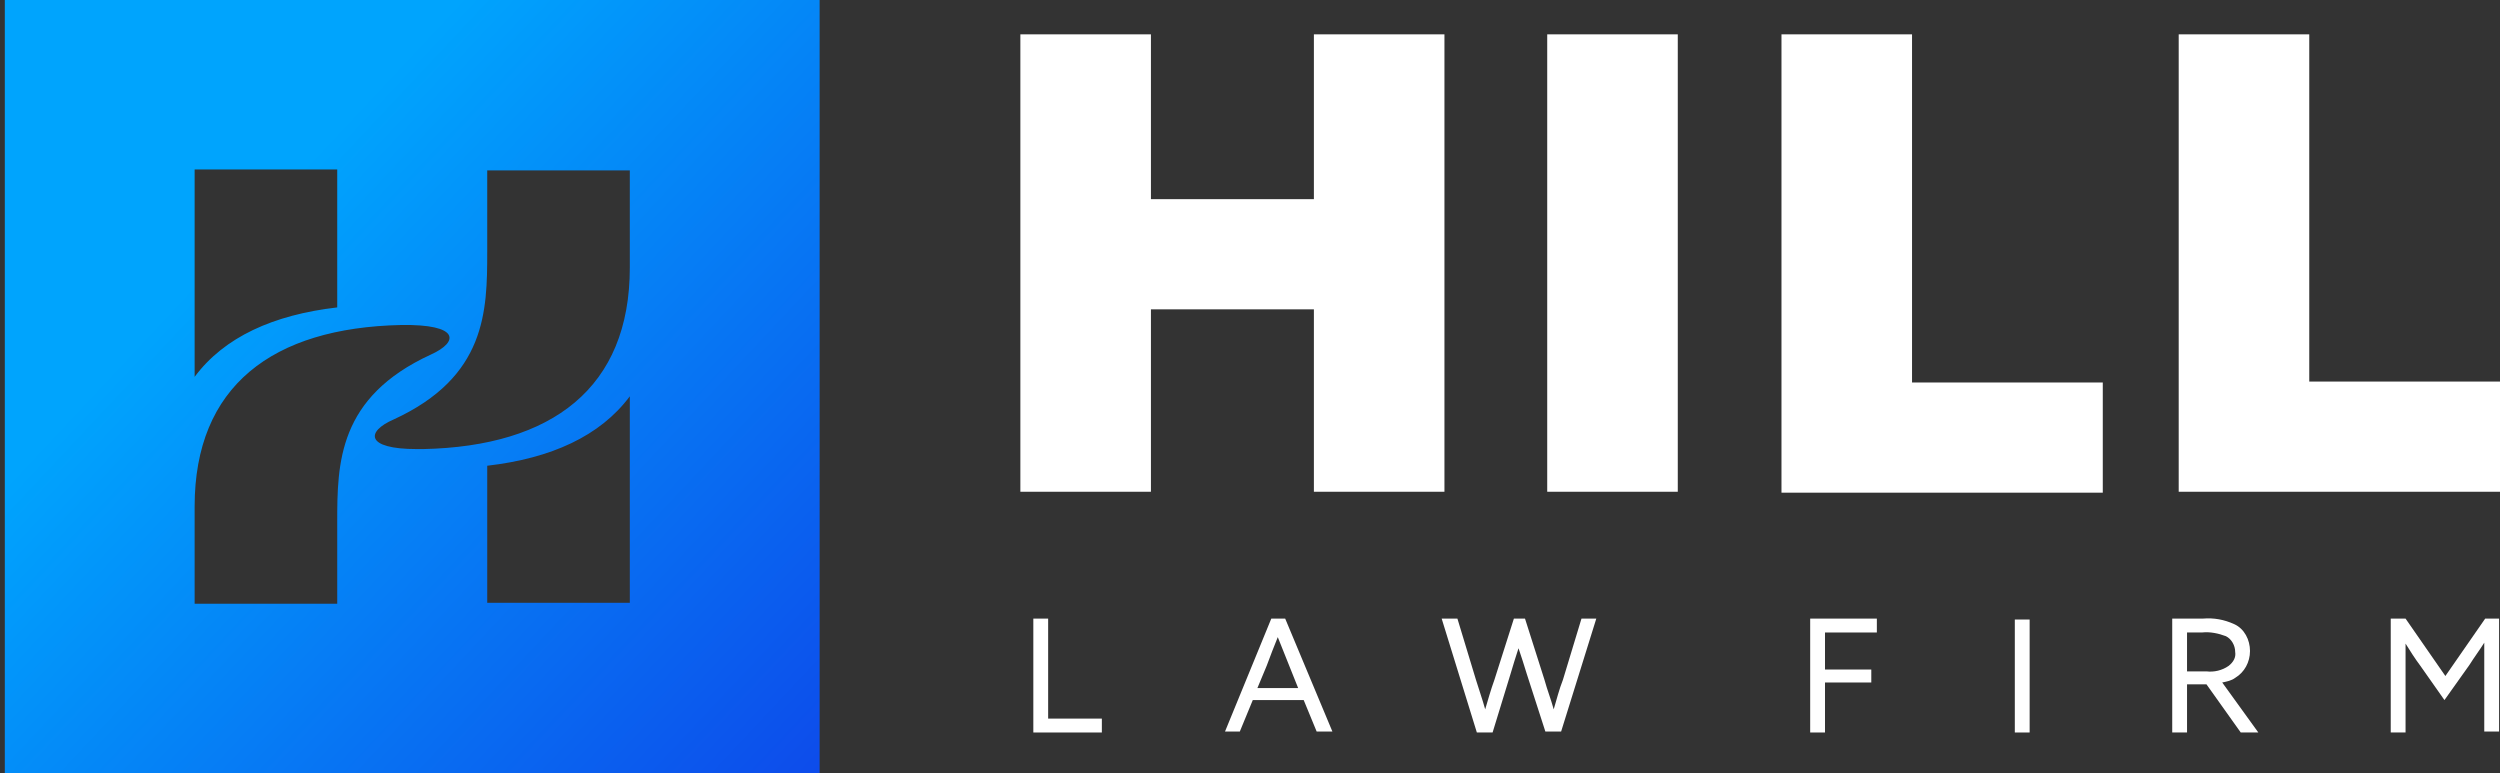
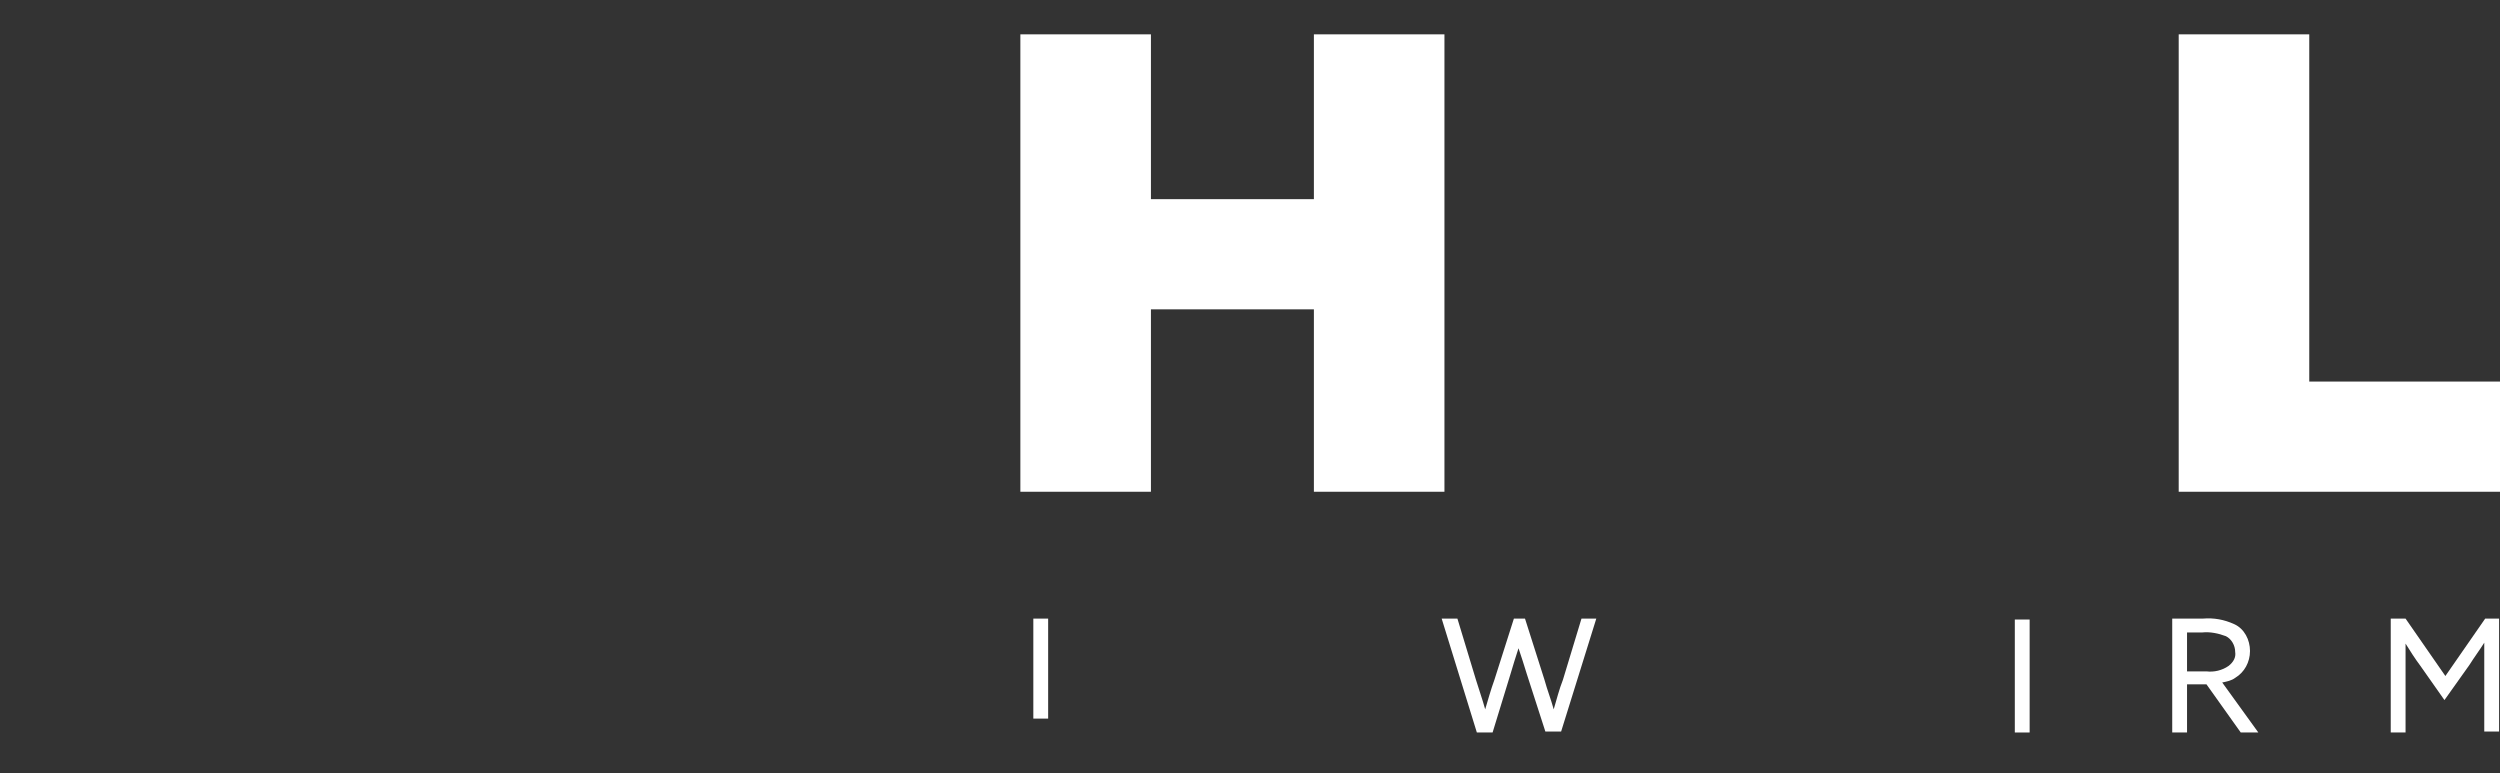
<svg xmlns="http://www.w3.org/2000/svg" xmlns:xlink="http://www.w3.org/1999/xlink" version="1.1" id="Layer_1" x="0px" y="0px" width="270px" height="83.5px" viewBox="0 0 270 83.5" enable-background="new 0 0 270 83.5" xml:space="preserve">
  <rect x="0" y="0" width="270" height="83.5" fill="#333333" stroke="none" />
  <g id="LOGO" transform="translate(0 0.309)">
    <path id="Path_2091" fill="#FFFFFF" d="M110.2,3.4h14.1v17.8h17.6V3.4h14.1v49.4h-14.1V33.1h-17.6v19.7h-14.1V3.4z" />
-     <rect id="Rectangle_483" x="167.1" y="3.4" fill="#FFFFFF" width="14.1" height="49.4" />
-     <path id="Path_2092" fill="#FFFFFF" d="M192.4,3.4h14.1v37.6h20.6v11.9h-34.7V3.4z" />
    <path id="Path_2093" fill="#FFFFFF" d="M235.3,3.4v49.4H270V40.9h-20.6V3.4H235.3z" />
-     <path id="Path_2094" fill="#FFFFFF" d="M111.6,66.5h1.6v10.8h5.8v1.5h-7.4V66.5z" />
+     <path id="Path_2094" fill="#FFFFFF" d="M111.6,66.5h1.6v10.8h5.8h-7.4V66.5z" />
    <g id="Group_455">
      <g>
        <defs>
          <rect id="SVGID_1_" y="0" width="270" height="83.1" />
        </defs>
        <clipPath id="SVGID_00000130616693926060685590000017922901543448288664_">
          <use xlink:href="#SVGID_1_" overflow="visible" />
        </clipPath>
        <g id="Group_454" clip-path="url(#SVGID_00000130616693926060685590000017922901543448288664_)">
-           <path id="Path_2095" fill="#FFFFFF" d="M137.3,66.5h1.5l5.1,12.2h-1.7l-1.4-3.4h-5.5l-1.4,3.4h-1.6L137.3,66.5z M135.8,74h4.4      l-1-2.5c-0.4-1-0.8-2-1.2-3h0c-0.4,1-0.8,2-1.2,3.1L135.8,74z" />
          <path id="Path_2096" fill="#FFFFFF" d="M155.7,66.5h1.7l2,6.6c0.3,1,0.7,2.1,1,3.2h0c0.3-1,0.6-2.1,1-3.2l2.1-6.6h1.2l2.1,6.6      c0.3,1.1,0.7,2.1,1,3.2h0c0.3-1,0.6-2.2,1-3.2l2-6.6h1.6l-3.8,12.2h-1.7l-2-6.2c-0.3-1-0.6-1.9-0.9-2.8h0      c-0.3,0.9-0.6,1.9-0.9,2.9l-1.9,6.2h-1.7L155.7,66.5z" />
-           <path id="Path_2097" fill="#FFFFFF" d="M195.5,66.5h7.2V68h-5.6v4h5v1.4h-5v5.4h-1.6L195.5,66.5z" />
          <rect id="Rectangle_484" x="217.6" y="66.6" fill="#FFFFFF" width="1.6" height="12.2" />
          <path id="Path_2098" fill="#FFFFFF" d="M234.6,66.5h3.3c1.2-0.1,2.3,0.1,3.4,0.6c1.1,0.5,1.7,1.7,1.7,2.9c0,1.2-0.6,2.3-1.6,2.9      c-0.4,0.3-0.9,0.4-1.4,0.5l3.9,5.4H242l-3.7-5.2h-2.1v5.2h-1.6V66.5z M238.3,72.2c0.8,0.1,1.7-0.1,2.4-0.6      c0.5-0.4,0.8-0.9,0.7-1.5c0-0.7-0.4-1.4-1-1.7c-0.8-0.3-1.7-0.5-2.6-0.4h-1.6v4.2L238.3,72.2z" />
          <path id="Path_2099" fill="#FFFFFF" d="M261.4,71.6c-0.6-0.8-1.1-1.6-1.6-2.4l0,0c0,0.7,0,1.7,0,2.7v6.9h-1.6V66.5h1.6l4.3,6.2      l4.3-6.2h1.5v12.2h-1.6v-6.9c0-1,0-1.9,0-2.7l0,0c-0.5,0.8-1.1,1.6-1.6,2.4l-2.7,3.8L261.4,71.6z" />
        </g>
      </g>
    </g>
    <g id="Group_457" transform="translate(0.52 -0.309)">
      <g>
        <defs>
          <path id="SVGID_00000175293489804009206830000007510713808092119469_" d="M52.1,50.3c6.9-0.8,12.2-3.2,15.4-7.5v22.3H52.1      L52.1,50.3z M20.5,54.7c0-13,8.4-19.3,22.3-19.6c6.3-0.1,6.3,1.8,3.2,3.2C36,42.9,35.9,50,35.9,56.4v8.8H20.5V54.7z M20.5,18.3      h15.4v14.9C29,34,23.7,36.4,20.5,40.7L20.5,18.3z M42,45.3c10-4.6,10.1-11.7,10.1-18.1v-8.8h15.4v10.5c0,13-8.4,19.3-22.3,19.6      c-0.2,0-0.4,0-0.7,0C38.9,48.5,39,46.6,42,45.3 M0,83.5h88V0H0V83.5z" />
        </defs>
        <clipPath id="SVGID_00000081641675594899230580000015181047701679056059_">
          <use xlink:href="#SVGID_00000175293489804009206830000007510713808092119469_" overflow="visible" />
        </clipPath>
        <g id="Group_456" clip-path="url(#SVGID_00000081641675594899230580000015181047701679056059_)">
          <linearGradient id="Rectangle_486_00000148624853723927293150000011478907091620180383_" gradientUnits="userSpaceOnUse" x1="-120.569" y1="296.761" x2="-120.542" y2="295.92" gradientTransform="matrix(85.77 -85.77 -85.77 -85.77 35820.43 15136.986)">
            <stop offset="0" style="stop-color:#00A4FD" />
            <stop offset="1" style="stop-color:#103AE7" />
          </linearGradient>
-           <polygon id="Rectangle_486" fill="url(#Rectangle_486_00000148624853723927293150000011478907091620180383_)" points="      -41.8,41.8 44,-44 129.8,41.8 44,127.5     " />
        </g>
      </g>
    </g>
  </g>
</svg>